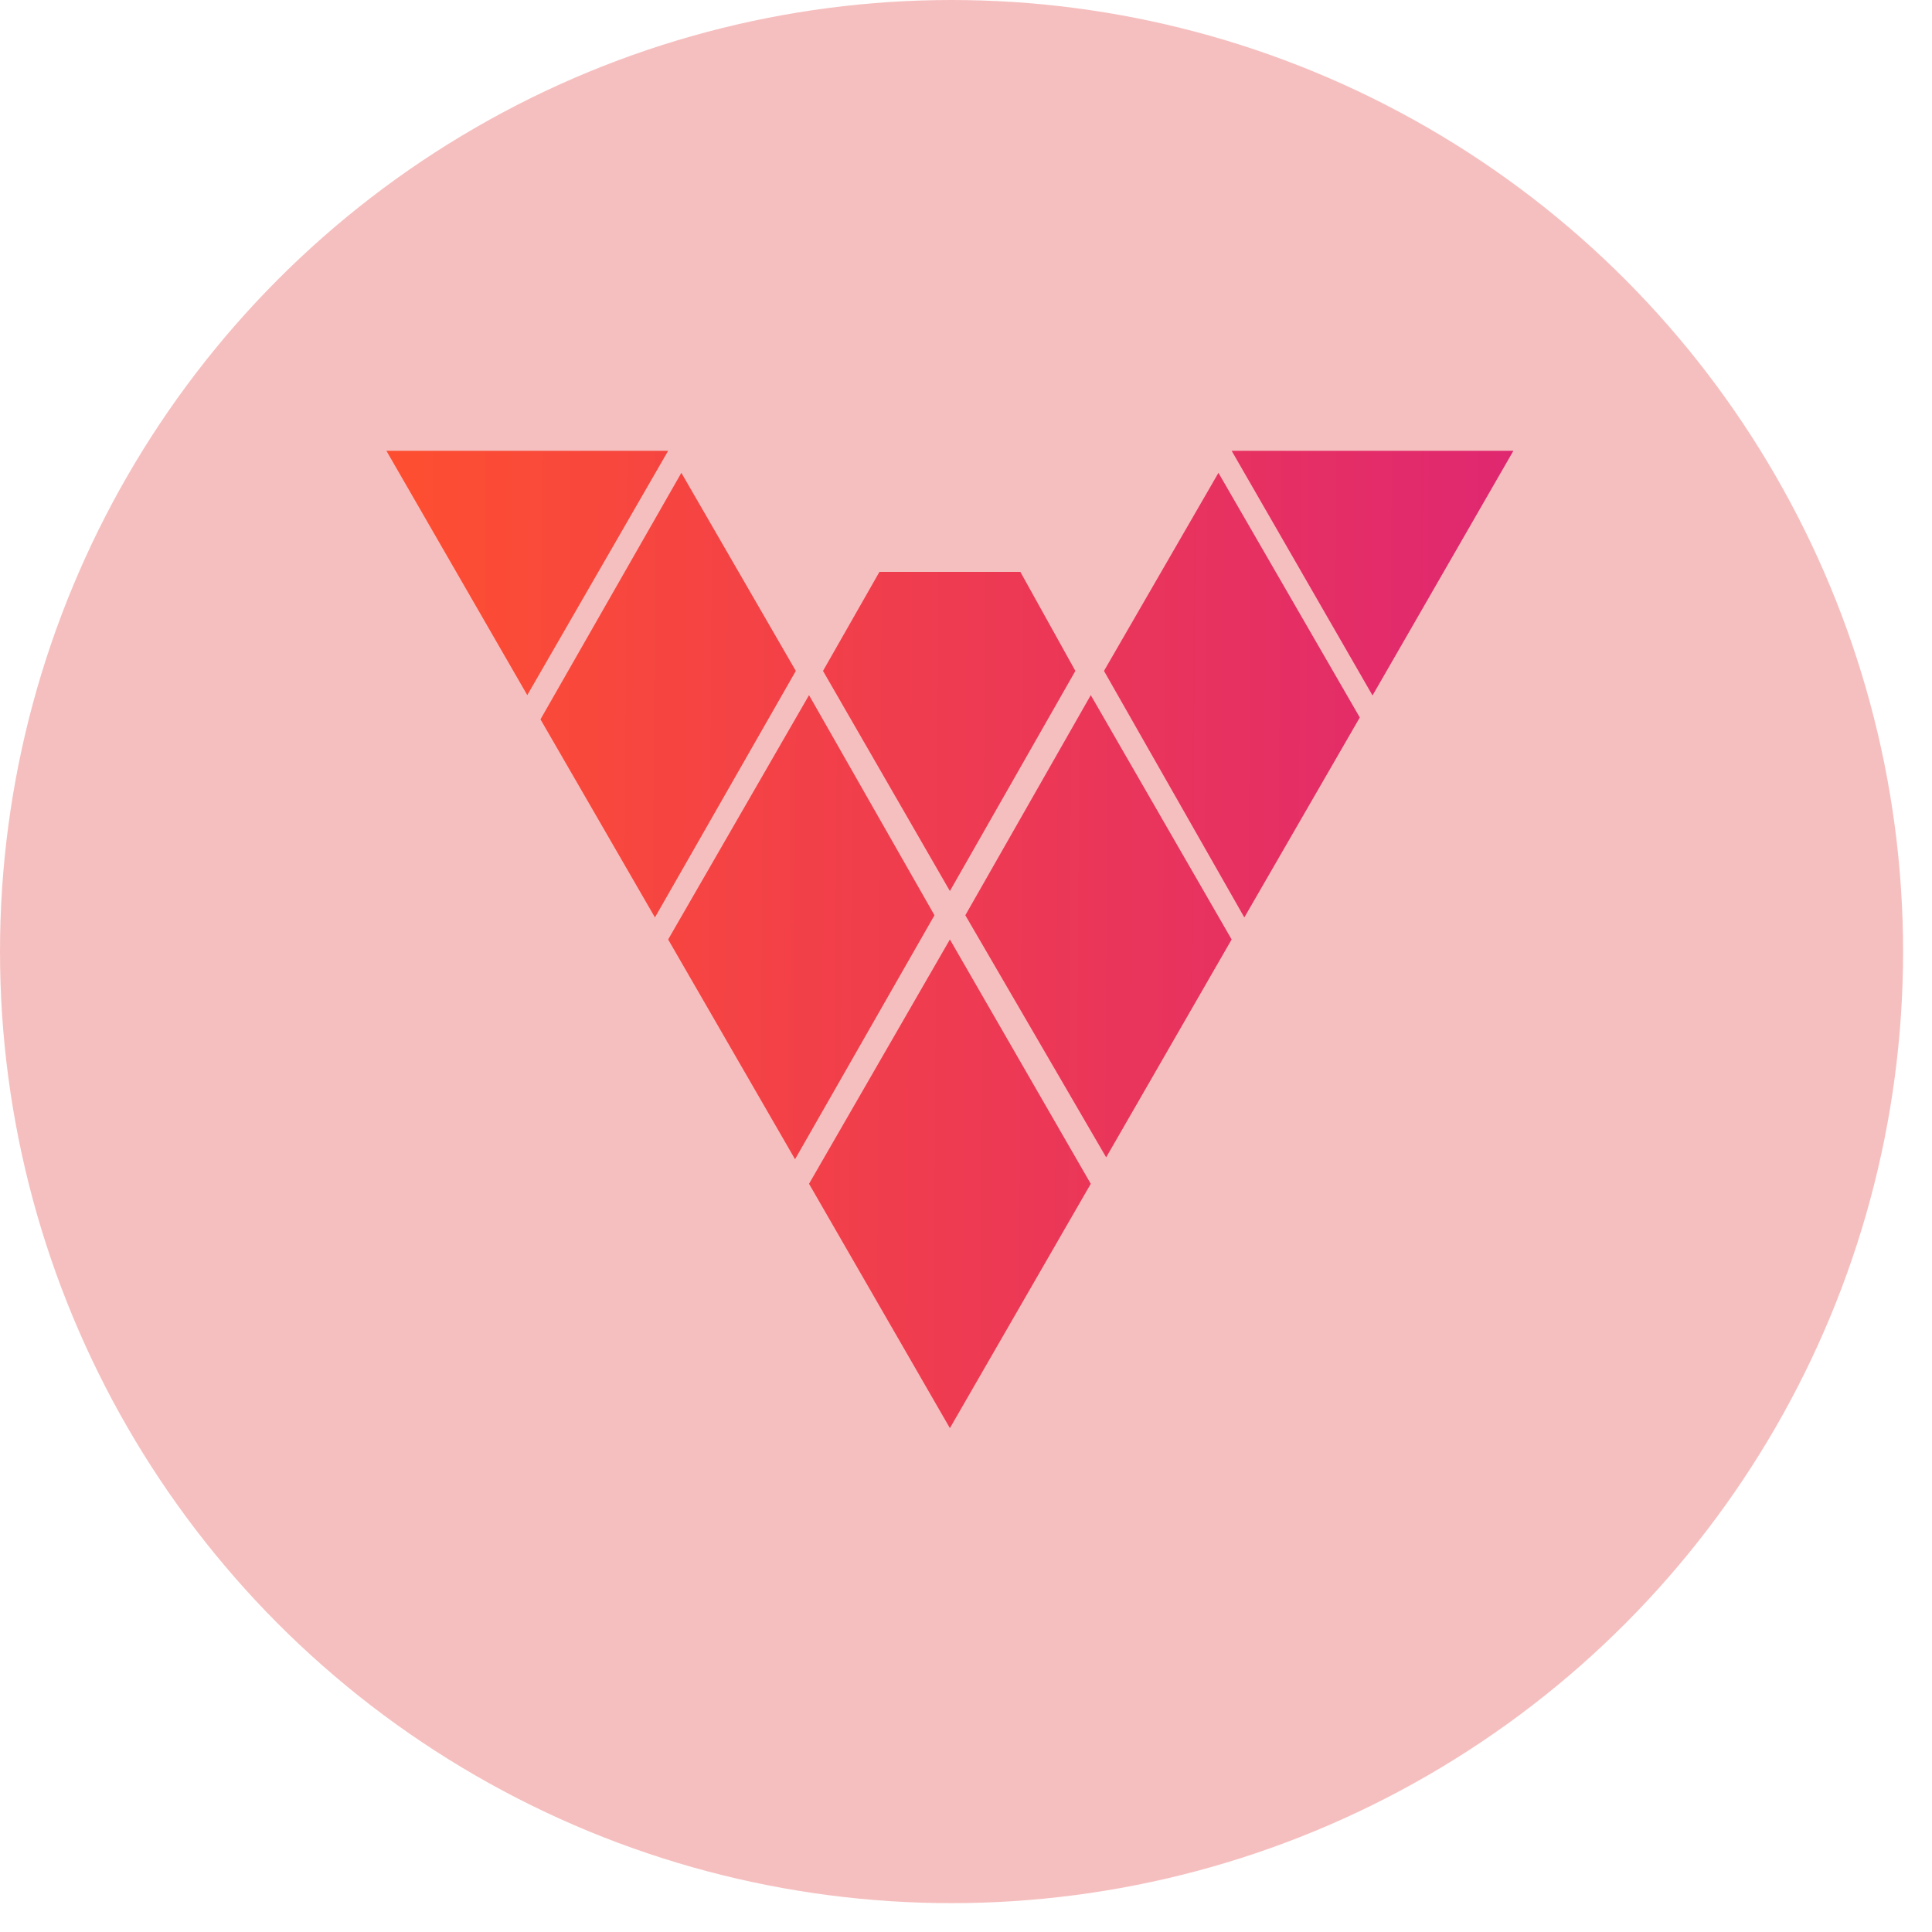
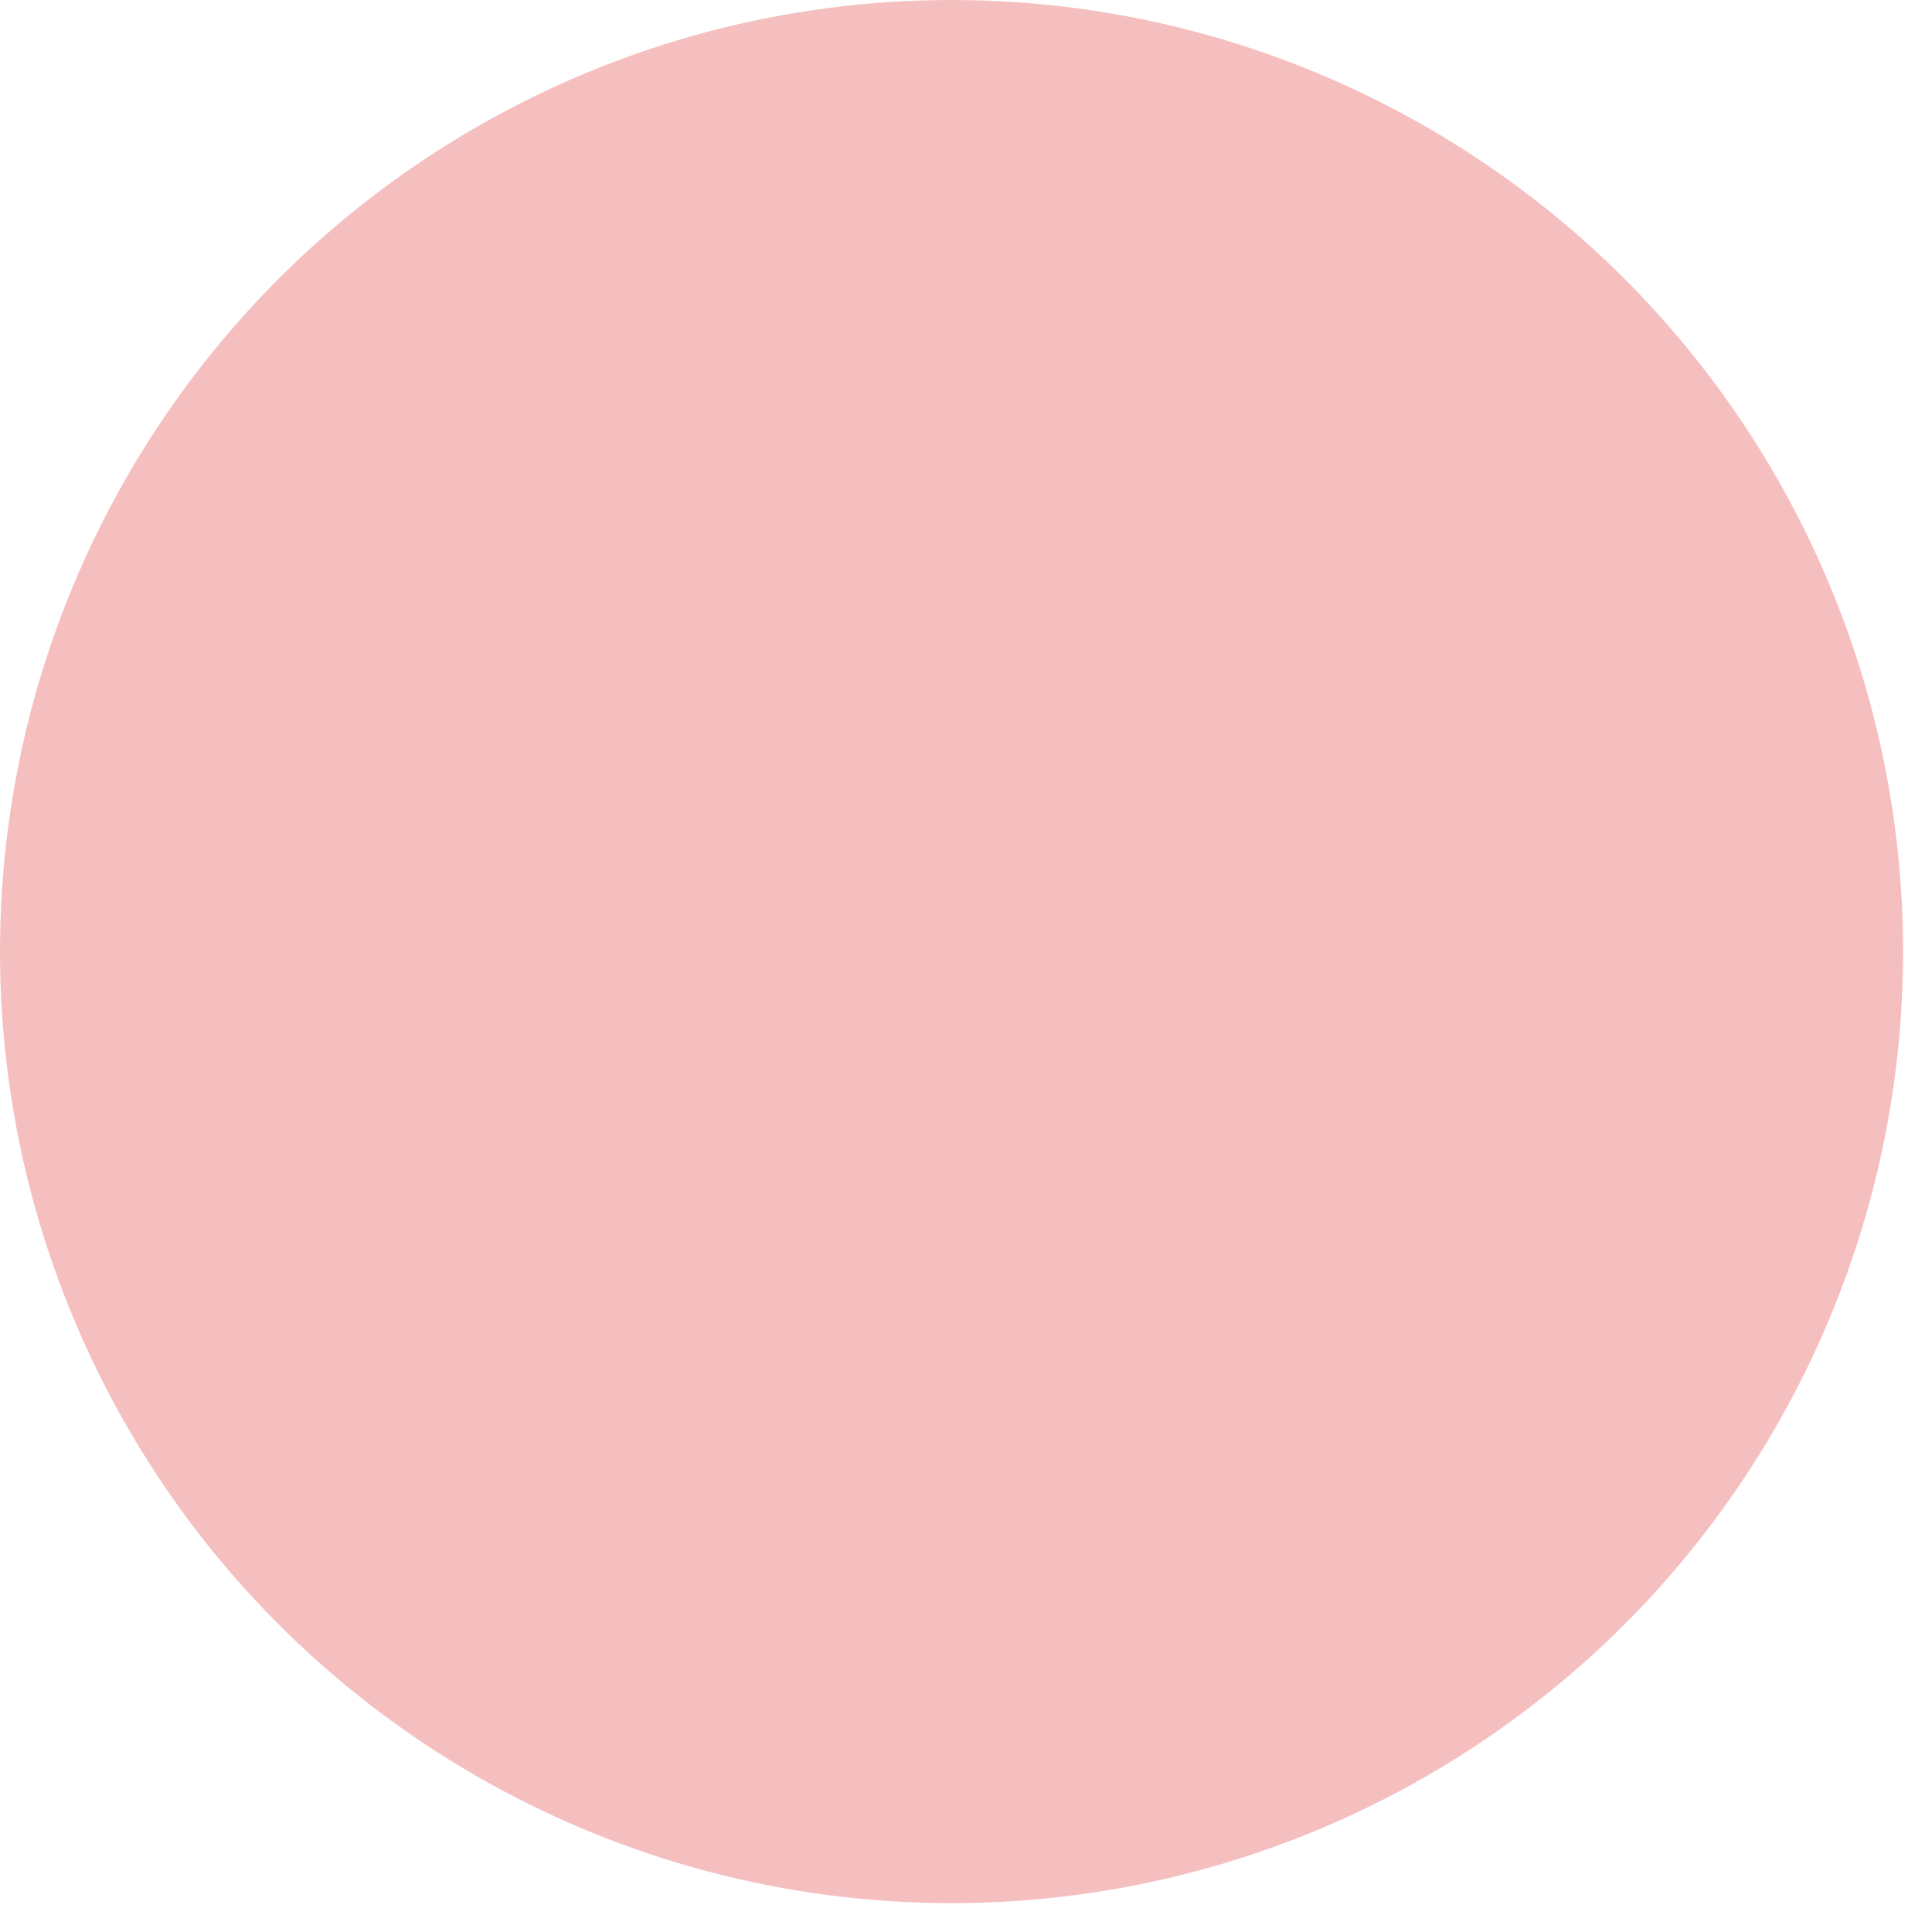
<svg xmlns="http://www.w3.org/2000/svg" width="60" height="60" viewBox="0 0 60 60" fill="none">
  <ellipse cx="29.551" cy="29.552" rx="29.551" ry="29.552" fill="#F6BFBF" />
-   <path d="M33.397 20.836L31.688 17.76H27.312L25.559 20.836L29.5 27.672L33.397 20.836ZM38.25 29.176L33.875 21.588L29.979 28.424L34.353 35.943L38.25 29.176ZM25.125 21.588L20.75 29.176L24.691 36.002L29.021 28.424L25.125 21.588ZM29.5 29.176L25.125 36.764L29.5 44.352L33.875 36.764L29.5 29.176ZM20.75 14H12L16.375 21.588L20.75 14ZM42.625 21.598L47 14H38.25L42.625 21.598ZM16.785 22.34L20.34 28.492L24.715 20.836L21.16 14.684L16.785 22.34ZM37.84 14.684L34.285 20.836L38.644 28.492L42.23 22.282L37.84 14.684Z" fill="url(#paint0_linear_5441_2072)" />
  <defs>
    <linearGradient id="paint0_linear_5441_2072" x1="47.114" y1="32.514" x2="12.754" y2="32.292" gradientUnits="userSpaceOnUse">
      <stop stop-color="#DF2771" />
      <stop offset="1" stop-color="#FD4E32" />
    </linearGradient>
  </defs>
</svg>